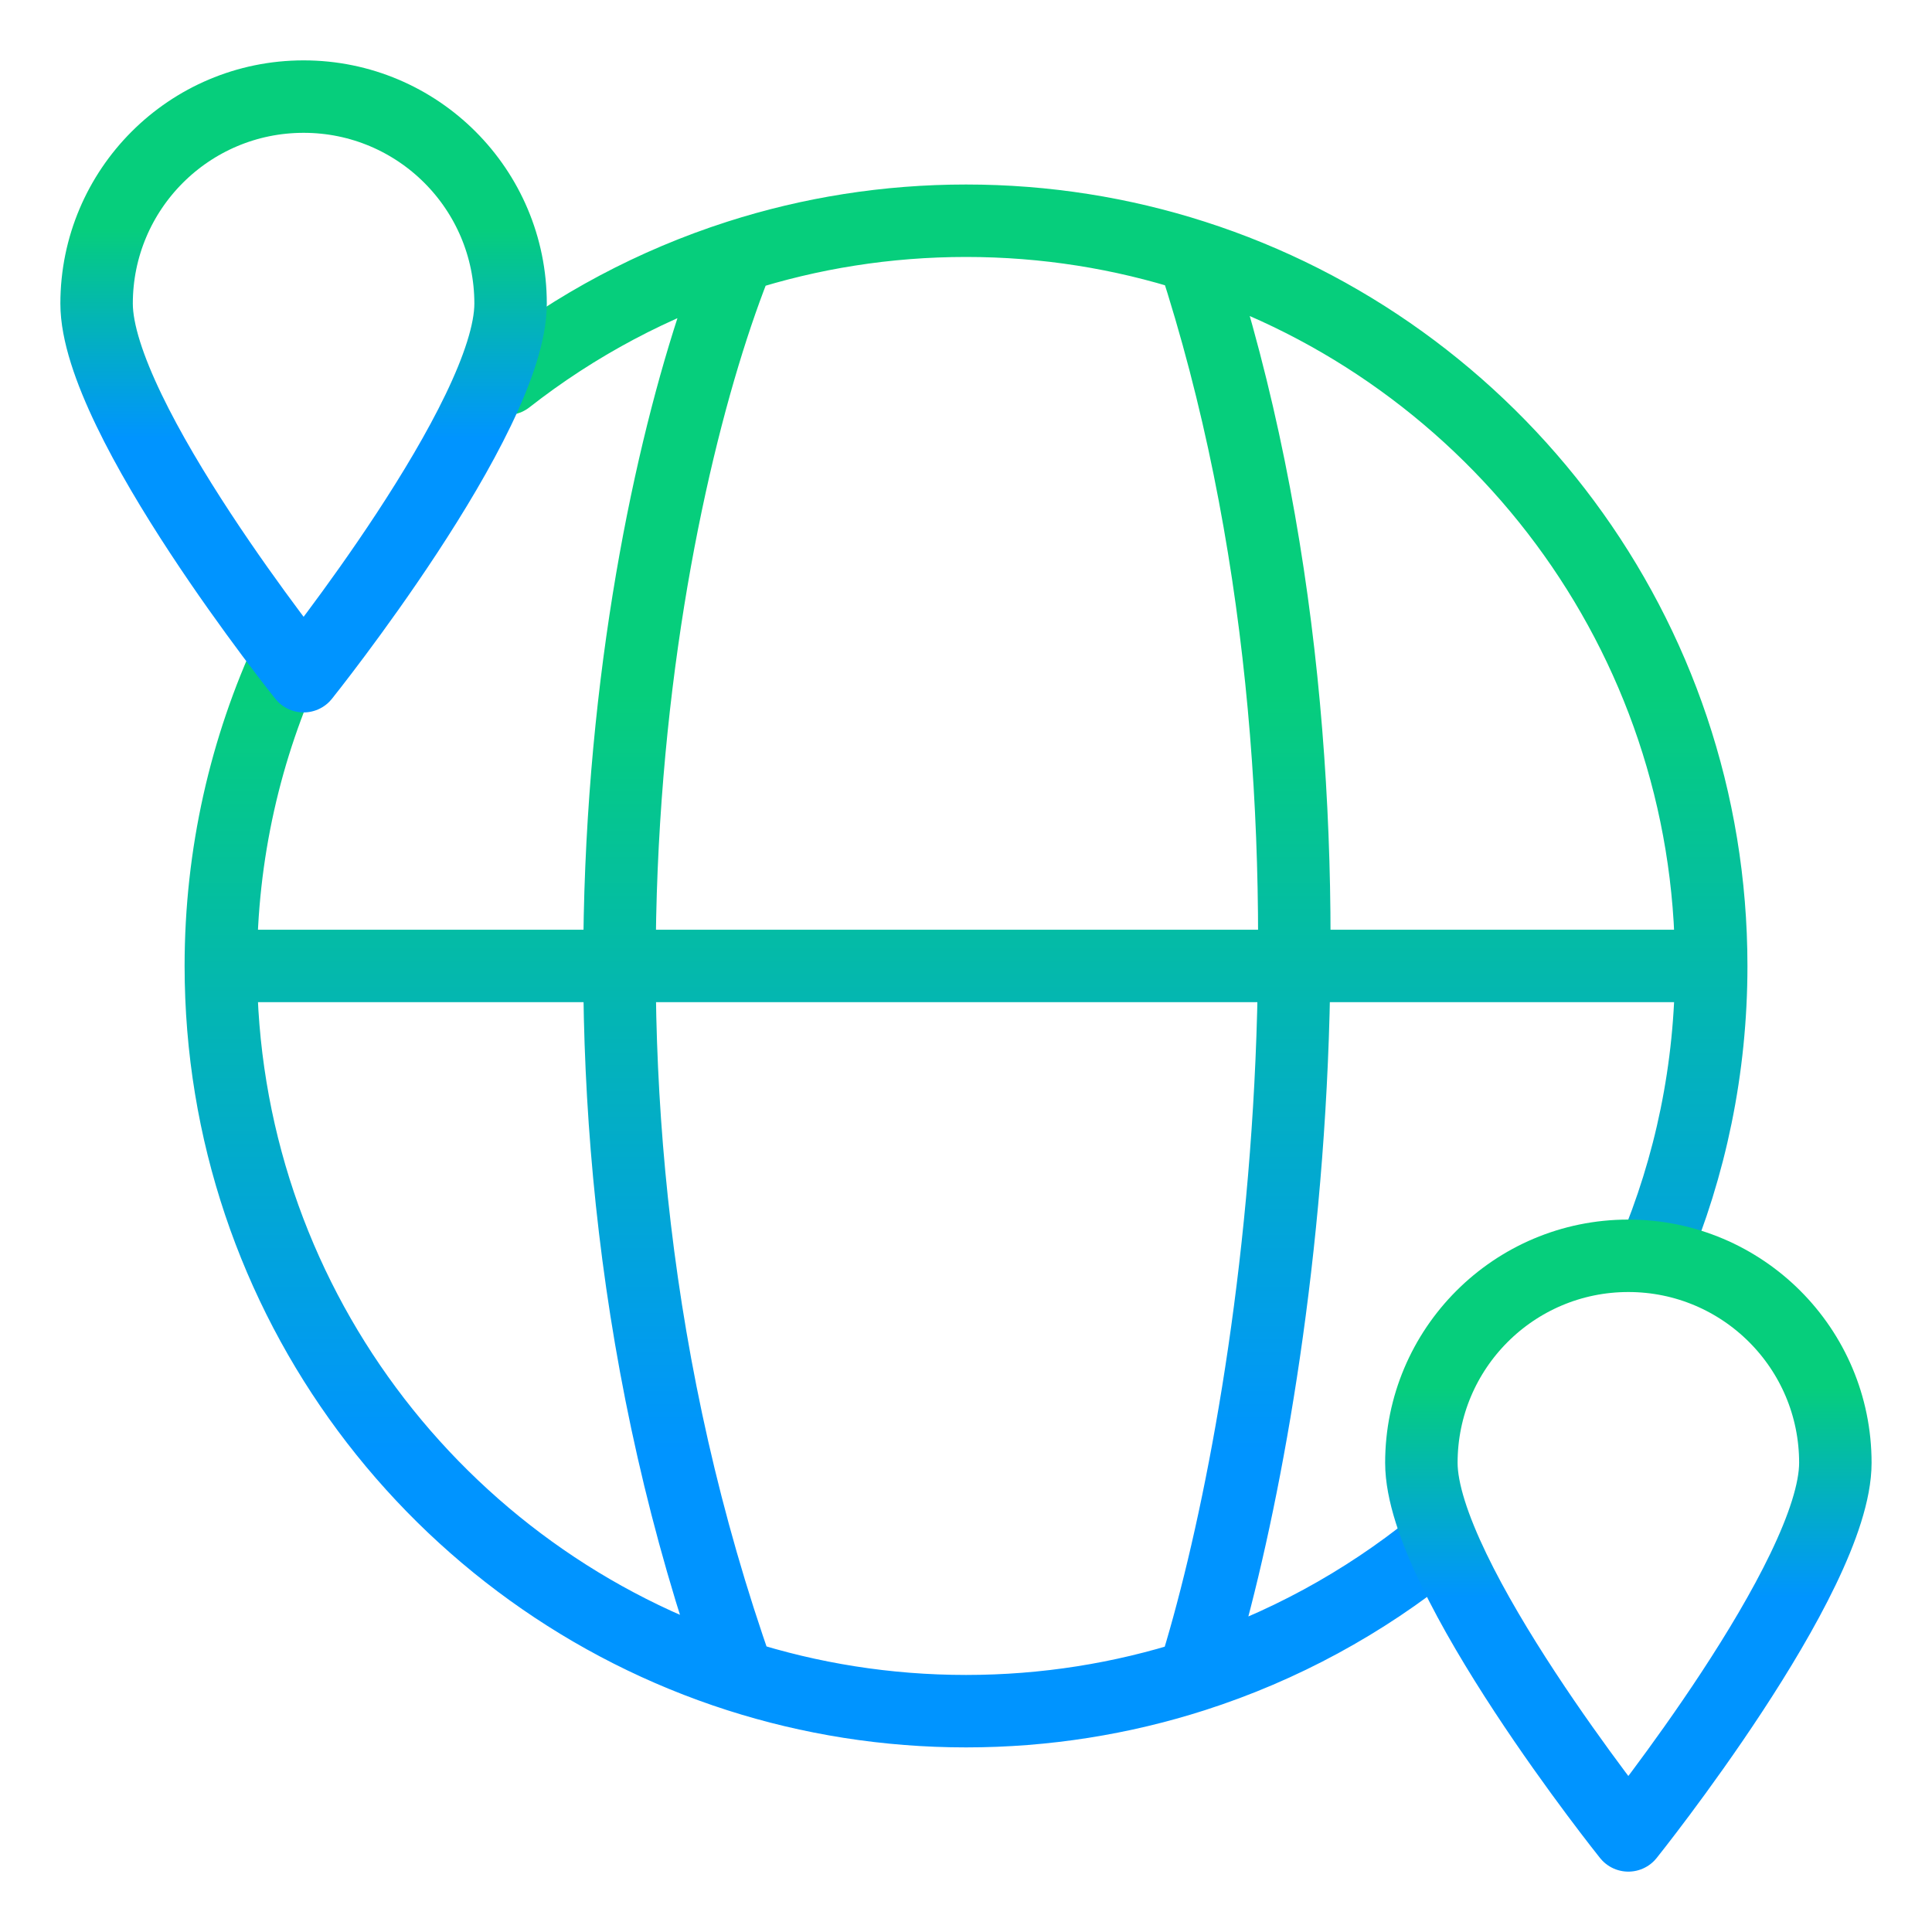
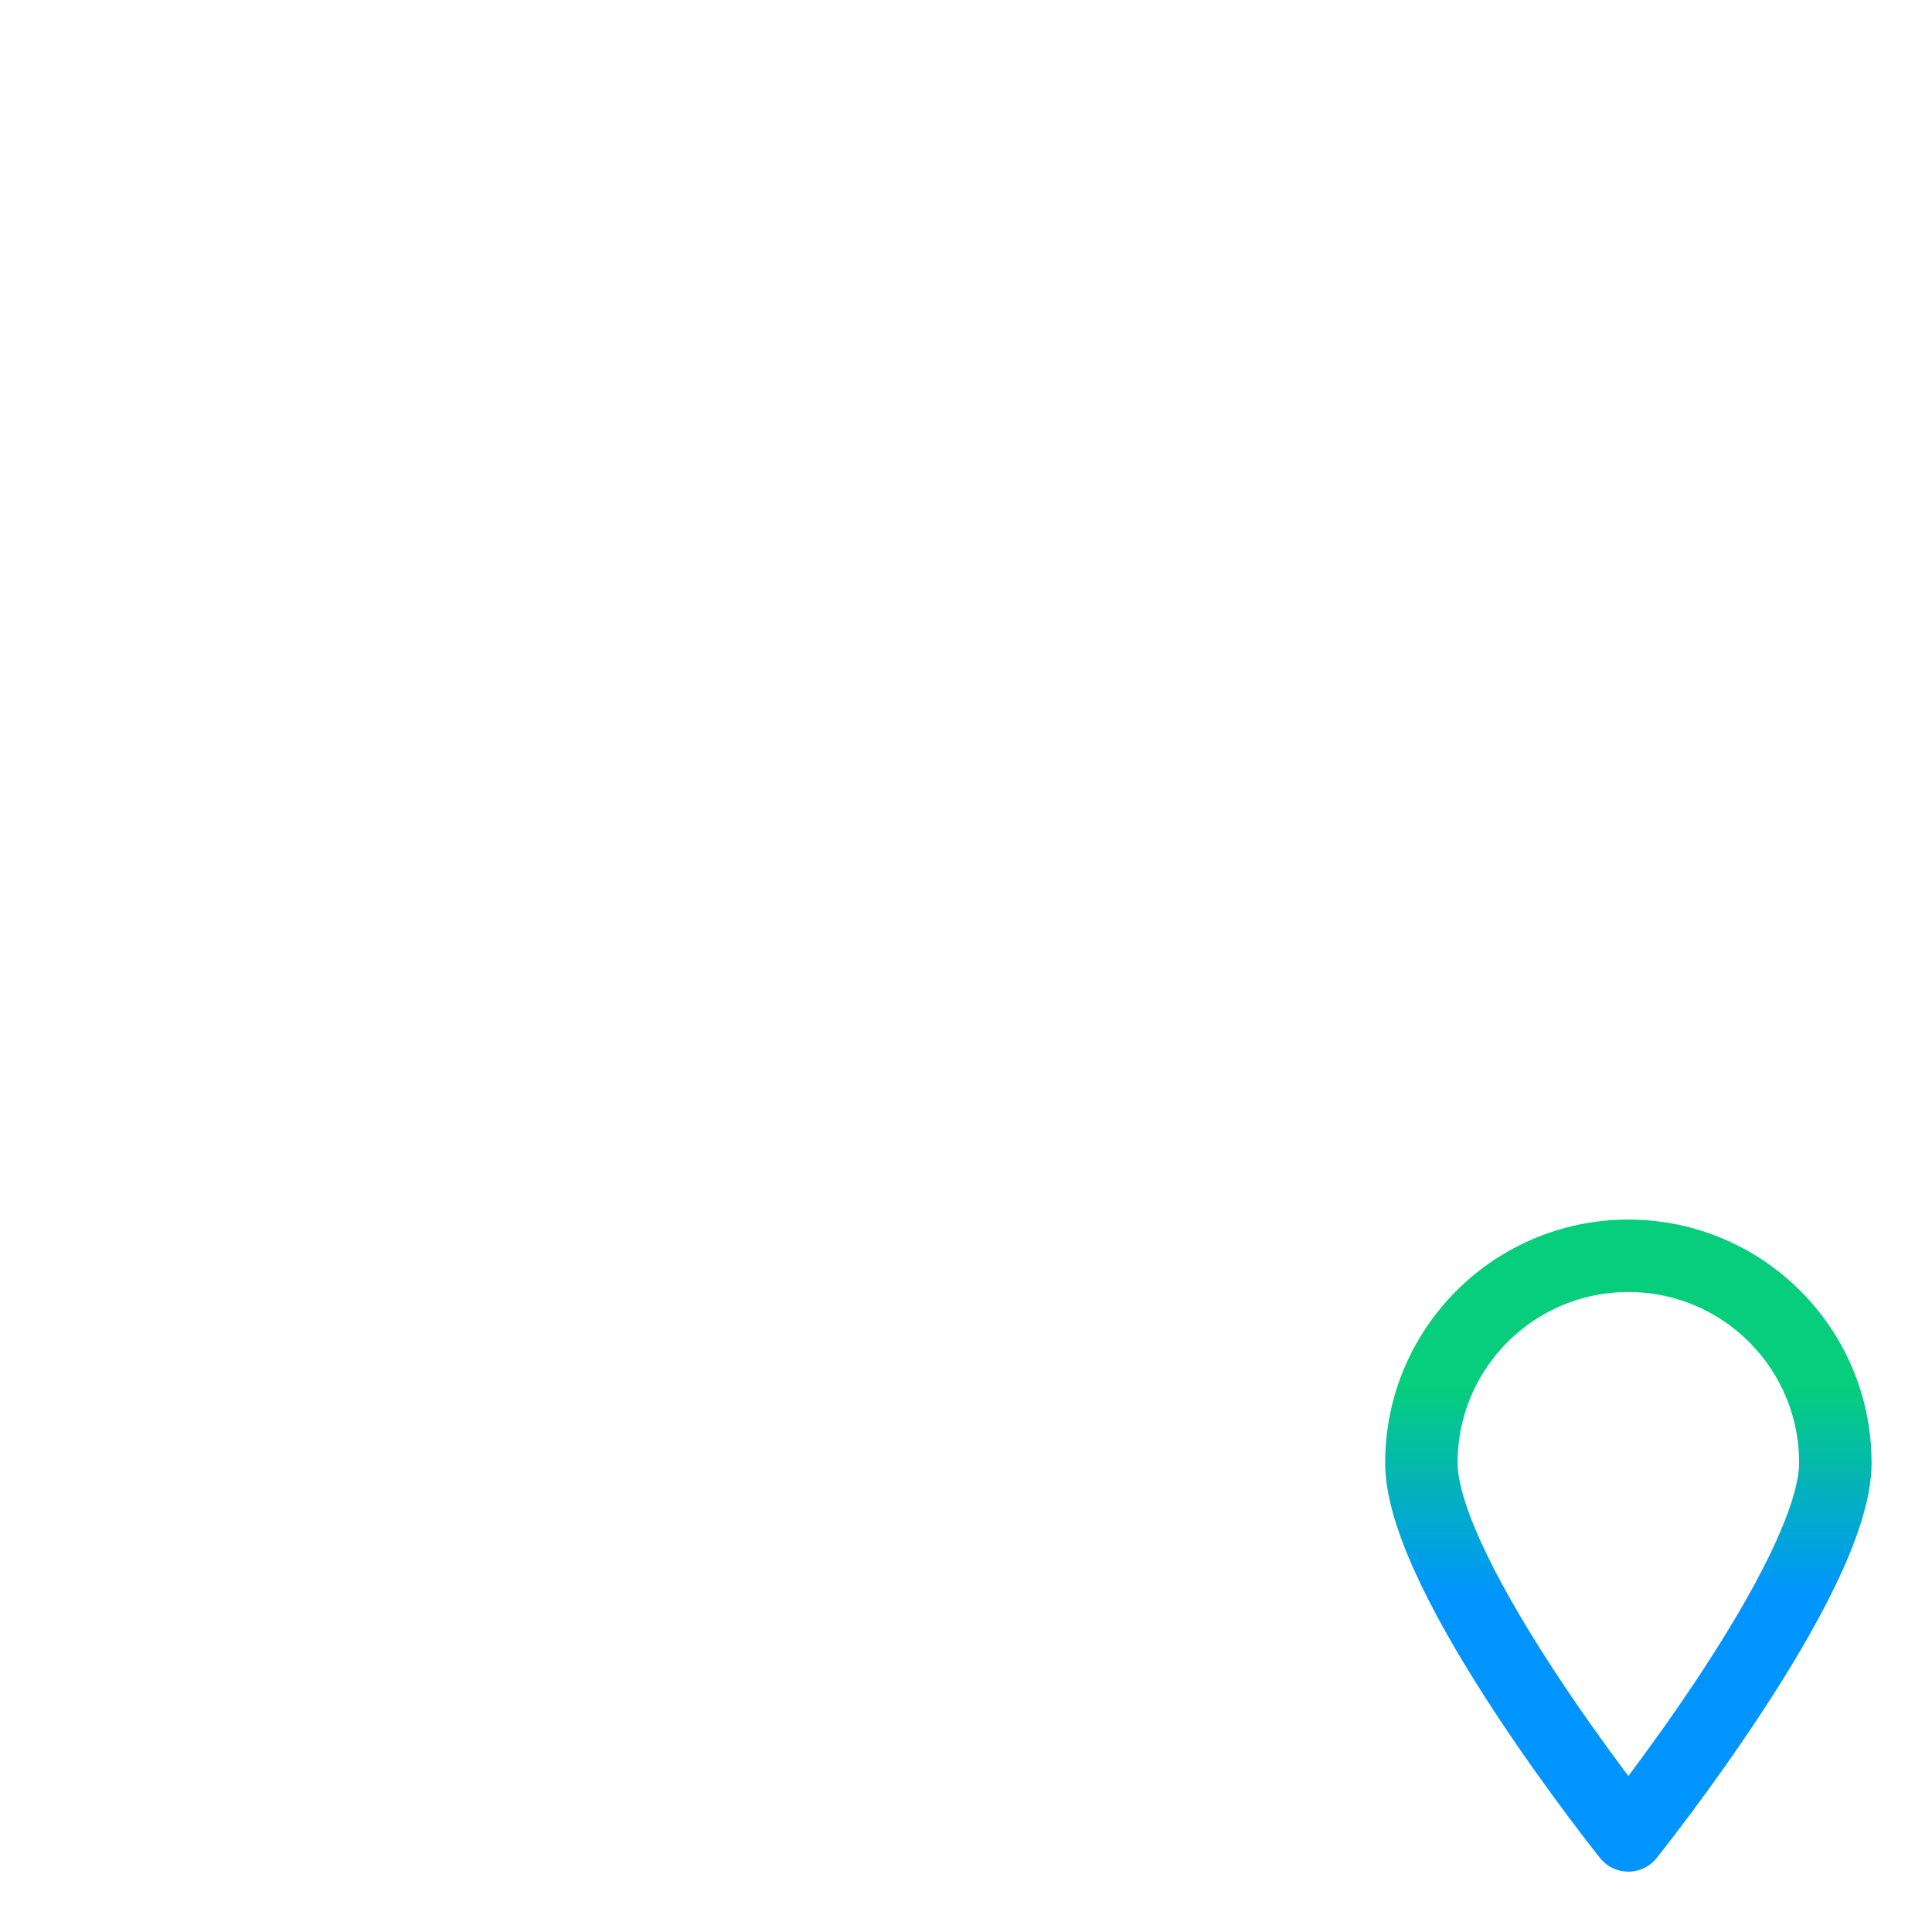
<svg xmlns="http://www.w3.org/2000/svg" width="40" height="40" viewBox="0 0 40 40" fill="none">
-   <path d="M35.429 19.999C35.429 13.122 30.93 7.296 24.715 5.304M35.429 19.999H4.572M35.429 19.999C35.429 22.127 34.998 24.155 34.219 26M4.572 19.999C4.572 26.876 9.071 32.702 15.287 34.694M4.572 19.999C4.572 17.68 5.084 15.481 6 13.508M15.287 5.304C16.773 4.827 18.357 4.57 20.001 4.57C21.645 4.57 23.229 4.827 24.715 5.304M15.287 5.304C13.429 9.856 10.829 22.107 15.287 34.694M15.287 5.304C13.534 5.866 11.917 6.732 10.5 7.842M15.287 34.694C16.773 35.17 18.357 35.428 20.001 35.428C21.645 35.428 23.229 35.17 24.715 34.694M24.715 34.694C26.287 29.713 28.487 16.862 24.715 5.304M24.715 34.694C26.549 34.106 28.234 33.184 29.698 32" stroke="url(#paint0_linear_21019_38940)" stroke-width="1.5" stroke-linecap="round" stroke-linejoin="round" />
-   <path d="M10.571 6.286C10.571 8.653 6.286 14 6.286 14C6.286 14 2 8.653 2 6.286C2 3.919 3.919 2 6.286 2C8.653 2 10.571 3.919 10.571 6.286Z" stroke="url(#paint1_linear_21019_38940)" stroke-width="1.5" stroke-linecap="round" stroke-linejoin="round" />
  <path d="M37.999 30.286C37.999 32.653 33.713 38 33.713 38C33.713 38 29.428 32.653 29.428 30.286C29.428 27.919 31.346 26 33.713 26C36.08 26 37.999 27.919 37.999 30.286Z" stroke="url(#paint2_linear_21019_38940)" stroke-width="1.5" stroke-linecap="round" stroke-linejoin="round" />
  <defs>
    <linearGradient id="paint0_linear_21019_38940" x1="18.133" y1="14.365" x2="18.133" y2="30.018" gradientUnits="userSpaceOnUse">
      <stop stop-color="#06CE7C" />
      <stop offset="1" stop-color="#0094FF" />
    </linearGradient>
    <linearGradient id="paint1_linear_21019_38940" x1="5.767" y1="4.721" x2="5.767" y2="9.069" gradientUnits="userSpaceOnUse">
      <stop stop-color="#06CE7C" />
      <stop offset="1" stop-color="#0094FF" />
    </linearGradient>
    <linearGradient id="paint2_linear_21019_38940" x1="33.195" y1="28.721" x2="33.195" y2="33.069" gradientUnits="userSpaceOnUse">
      <stop stop-color="#06CE7C" />
      <stop offset="1" stop-color="#0094FF" />
    </linearGradient>
  </defs>
</svg>